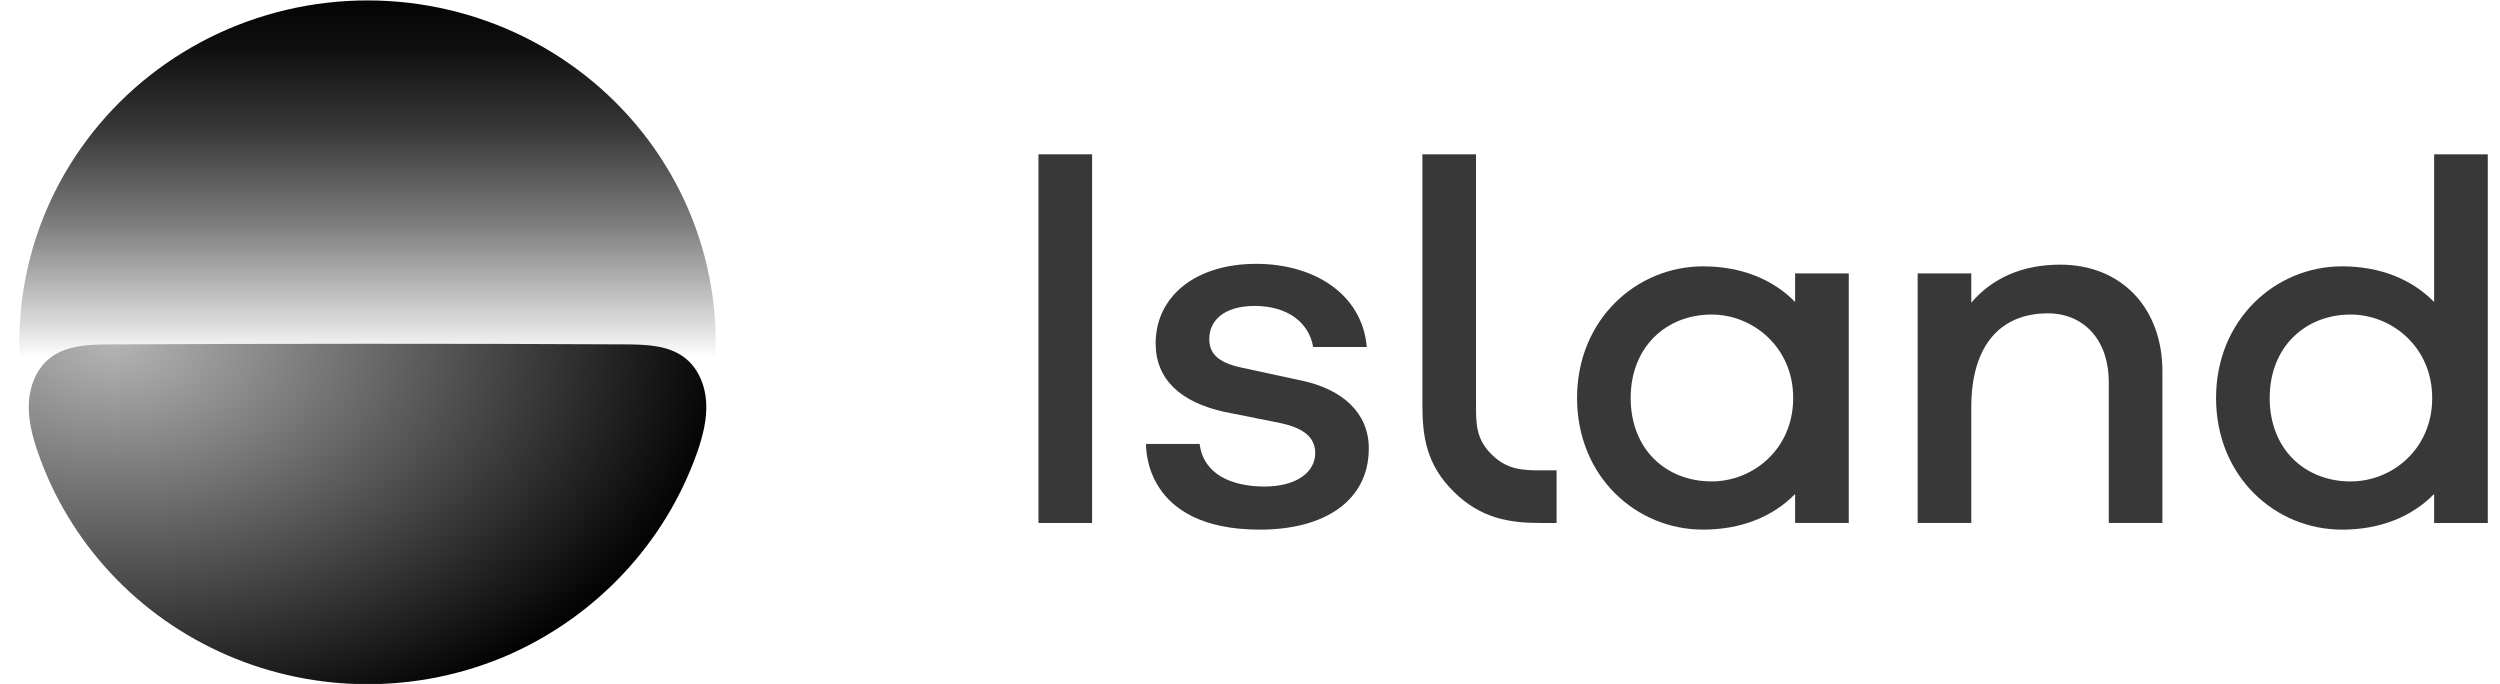
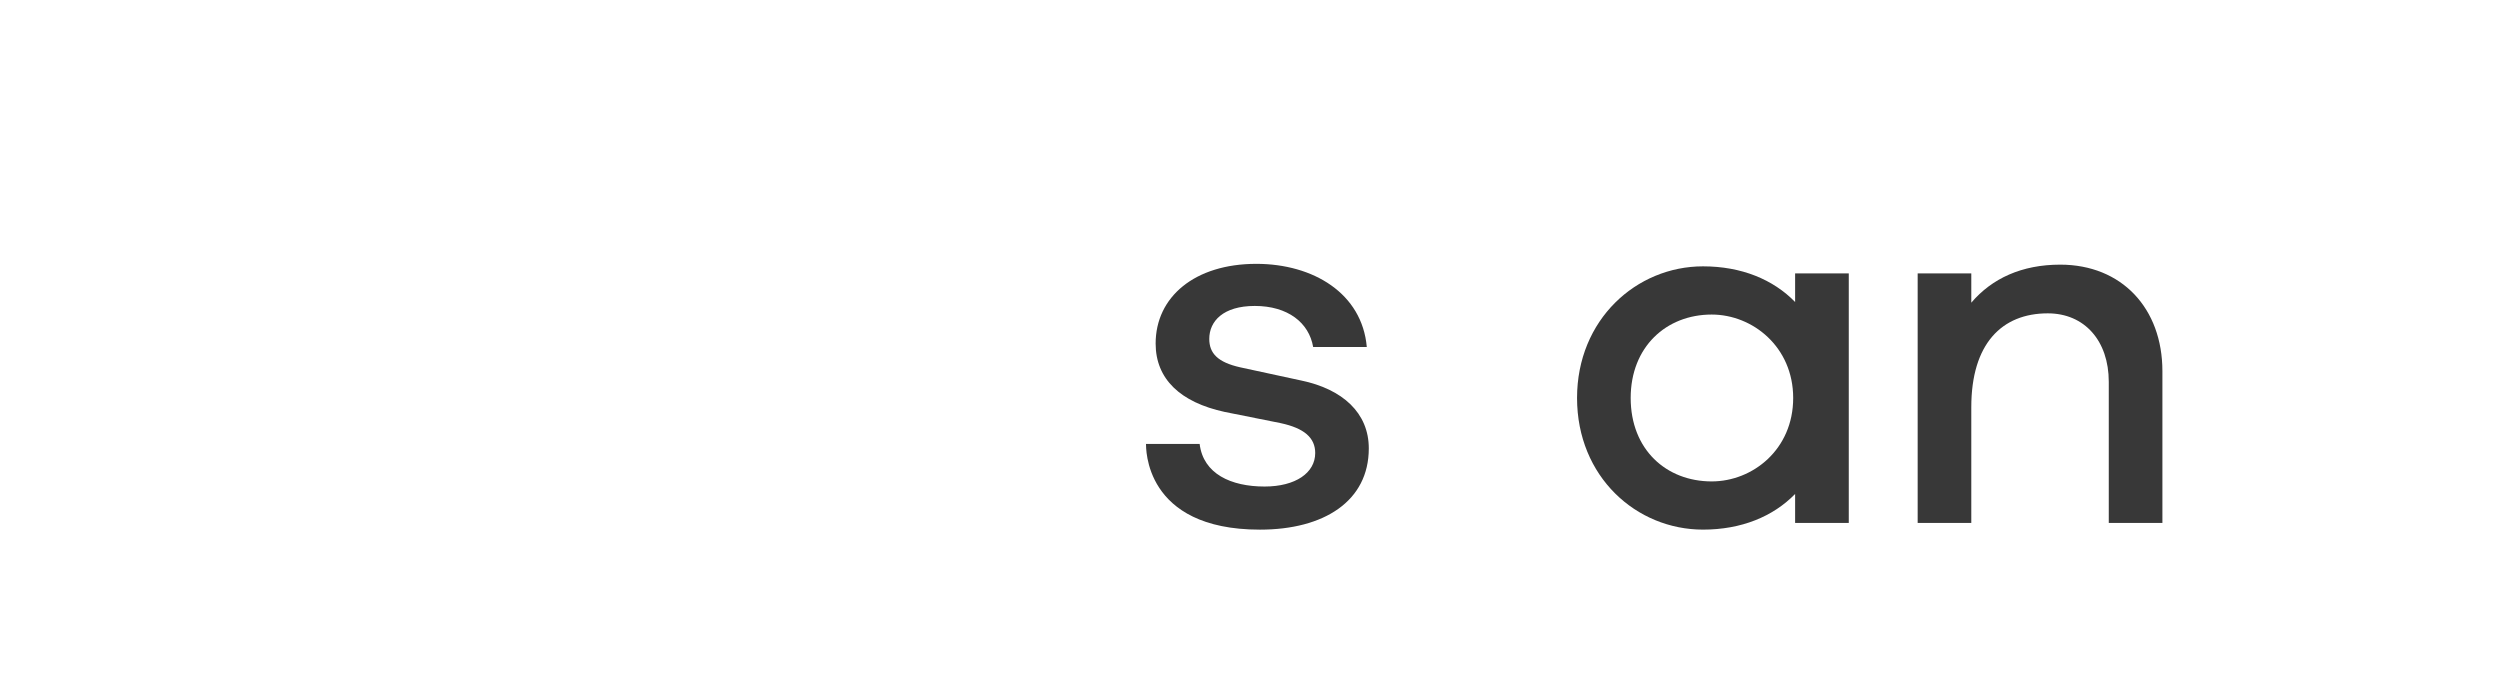
<svg xmlns="http://www.w3.org/2000/svg" width="106" height="29" viewBox="0 0 106 29" fill="none">
  <g clip-path="url(#clip0_502_41926)">
    <path d="M78.388 22.173H76.113V20.944C75.18 21.902 73.834 22.456 72.207 22.456C69.385 22.456 66.867 20.219 66.867 16.874C66.867 13.551 69.385 11.293 72.207 11.293C73.834 11.293 75.18 11.847 76.113 12.805V11.591H78.388V22.173ZM76.031 16.874C76.031 14.71 74.314 13.337 72.576 13.337C70.646 13.337 69.141 14.71 69.141 16.874C69.141 19.059 70.646 20.412 72.576 20.412C74.314 20.412 76.031 19.059 76.031 16.874Z" fill="#383838" />
-     <path d="M105.482 22.176H103.207V20.944C102.273 21.903 100.928 22.457 99.3 22.457C96.478 22.457 93.961 20.22 93.961 16.875C93.961 13.551 96.478 11.293 99.3 11.293C100.928 11.293 102.273 11.847 103.207 12.806V6.543H105.482V22.176ZM103.125 16.875C103.125 14.711 101.408 13.337 99.67 13.337C97.74 13.337 96.235 14.711 96.235 16.875C96.235 19.06 97.74 20.413 99.67 20.413C101.408 20.413 103.125 19.06 103.125 16.875Z" fill="#383838" />
    <path d="M91.686 15.738V22.173H89.412V16.189C89.412 14.447 88.382 13.286 86.826 13.286C84.876 13.286 83.583 14.576 83.583 17.265V22.173H81.309V11.591H83.583V12.834C84.46 11.802 85.731 11.221 87.352 11.221C89.96 11.221 91.686 13.071 91.686 15.738Z" fill="#383838" />
-     <path d="M46.306 6.543H44.031V22.174H46.306V6.543Z" fill="#383838" />
    <path d="M55.173 16.134L52.588 15.575C51.624 15.36 51.273 14.973 51.273 14.37C51.273 13.618 51.865 12.972 53.202 12.972C54.604 12.972 55.502 13.682 55.678 14.714H57.952C57.754 12.441 55.684 11.187 53.267 11.187C50.66 11.187 48.999 12.587 48.999 14.566C48.999 16.071 50.047 17.059 51.931 17.467L54.297 17.94C55.305 18.156 55.765 18.564 55.765 19.209C55.765 20.048 54.932 20.629 53.618 20.629C52.194 20.629 51.018 20.091 50.865 18.823H48.59C48.599 18.948 48.477 22.457 53.421 22.457C56.138 22.457 58.037 21.249 58.037 19.012C58.037 17.507 56.927 16.5 55.173 16.134Z" fill="#383838" />
-     <path d="M65.429 19.941V19.943C64.579 19.948 63.915 19.927 63.255 19.279C62.575 18.612 62.583 17.964 62.583 17.116V6.543H60.309V17.138C60.31 18.518 60.474 19.706 61.656 20.866C62.782 21.971 63.988 22.179 65.329 22.174L65.999 22.174V19.941H65.429Z" fill="#383838" />
-     <path d="M1.225 17.051C1.269 16.328 1.569 15.594 2.154 15.154C2.848 14.632 3.791 14.605 4.665 14.601C8.305 14.582 11.944 14.574 15.584 14.575C19.224 14.576 22.863 14.585 26.503 14.601C27.377 14.605 28.32 14.632 29.014 15.154C29.599 15.594 29.899 16.328 29.942 17.051C29.961 17.679 29.863 18.306 29.654 18.9C30.357 16.728 30.529 14.424 30.154 12.174C29.78 9.925 28.871 7.794 27.5 5.954C26.129 4.115 24.336 2.619 22.265 1.587C20.195 0.556 17.906 0.018 15.584 0.018C13.262 0.018 10.973 0.556 8.902 1.587C6.832 2.619 5.038 4.115 3.668 5.955C2.297 7.794 1.387 9.925 1.013 12.175C0.639 14.424 0.811 16.728 1.514 18.901C1.305 18.306 1.207 17.679 1.225 17.051Z" fill="url(#paint0_linear_502_41926)" />
-     <path d="M29.942 17.051C29.899 16.329 29.599 15.594 29.014 15.154C28.32 14.632 27.376 14.605 26.502 14.601C22.863 14.582 19.223 14.574 15.584 14.575C11.944 14.576 8.304 14.585 4.665 14.601C3.791 14.605 2.847 14.632 2.153 15.154C1.568 15.594 1.268 16.329 1.225 17.051C1.182 17.773 1.368 18.49 1.605 19.175C2.262 21.077 3.315 22.824 4.697 24.305C6.079 25.787 7.759 26.97 9.632 27.78C11.504 28.59 13.528 29.008 15.574 29.01C17.62 29.011 19.644 28.595 21.518 27.787C23.388 26.968 25.066 25.782 26.45 24.3C27.834 22.819 28.893 21.075 29.562 19.175C29.799 18.49 29.985 17.773 29.942 17.051Z" fill="url(#paint1_radial_502_41926)" />
  </g>
  <defs>
    <linearGradient id="paint0_linear_502_41926" x1="15.584" y1="-0.693" x2="15.584" y2="15.155" gradientUnits="userSpaceOnUse">
      <stop />
      <stop offset="0.171" stop-opacity="0.942" />
      <stop offset="0.395" stop-opacity="0.776" />
      <stop offset="0.648" stop-opacity="0.503" />
      <stop offset="0.921" stop-opacity="0.125" />
      <stop offset="1" stop-opacity="0" />
    </linearGradient>
    <radialGradient id="paint1_radial_502_41926" cx="0" cy="0" r="1" gradientUnits="userSpaceOnUse" gradientTransform="translate(4.845 14.489) rotate(-179.804) scale(26.362 17.493)">
      <stop stop-color="#B5B5B5" />
      <stop offset="1" />
    </radialGradient>
    <clipPath id="clip0_502_41926">
      <rect width="106" height="29" fill="white" />
    </clipPath>
  </defs>
</svg>